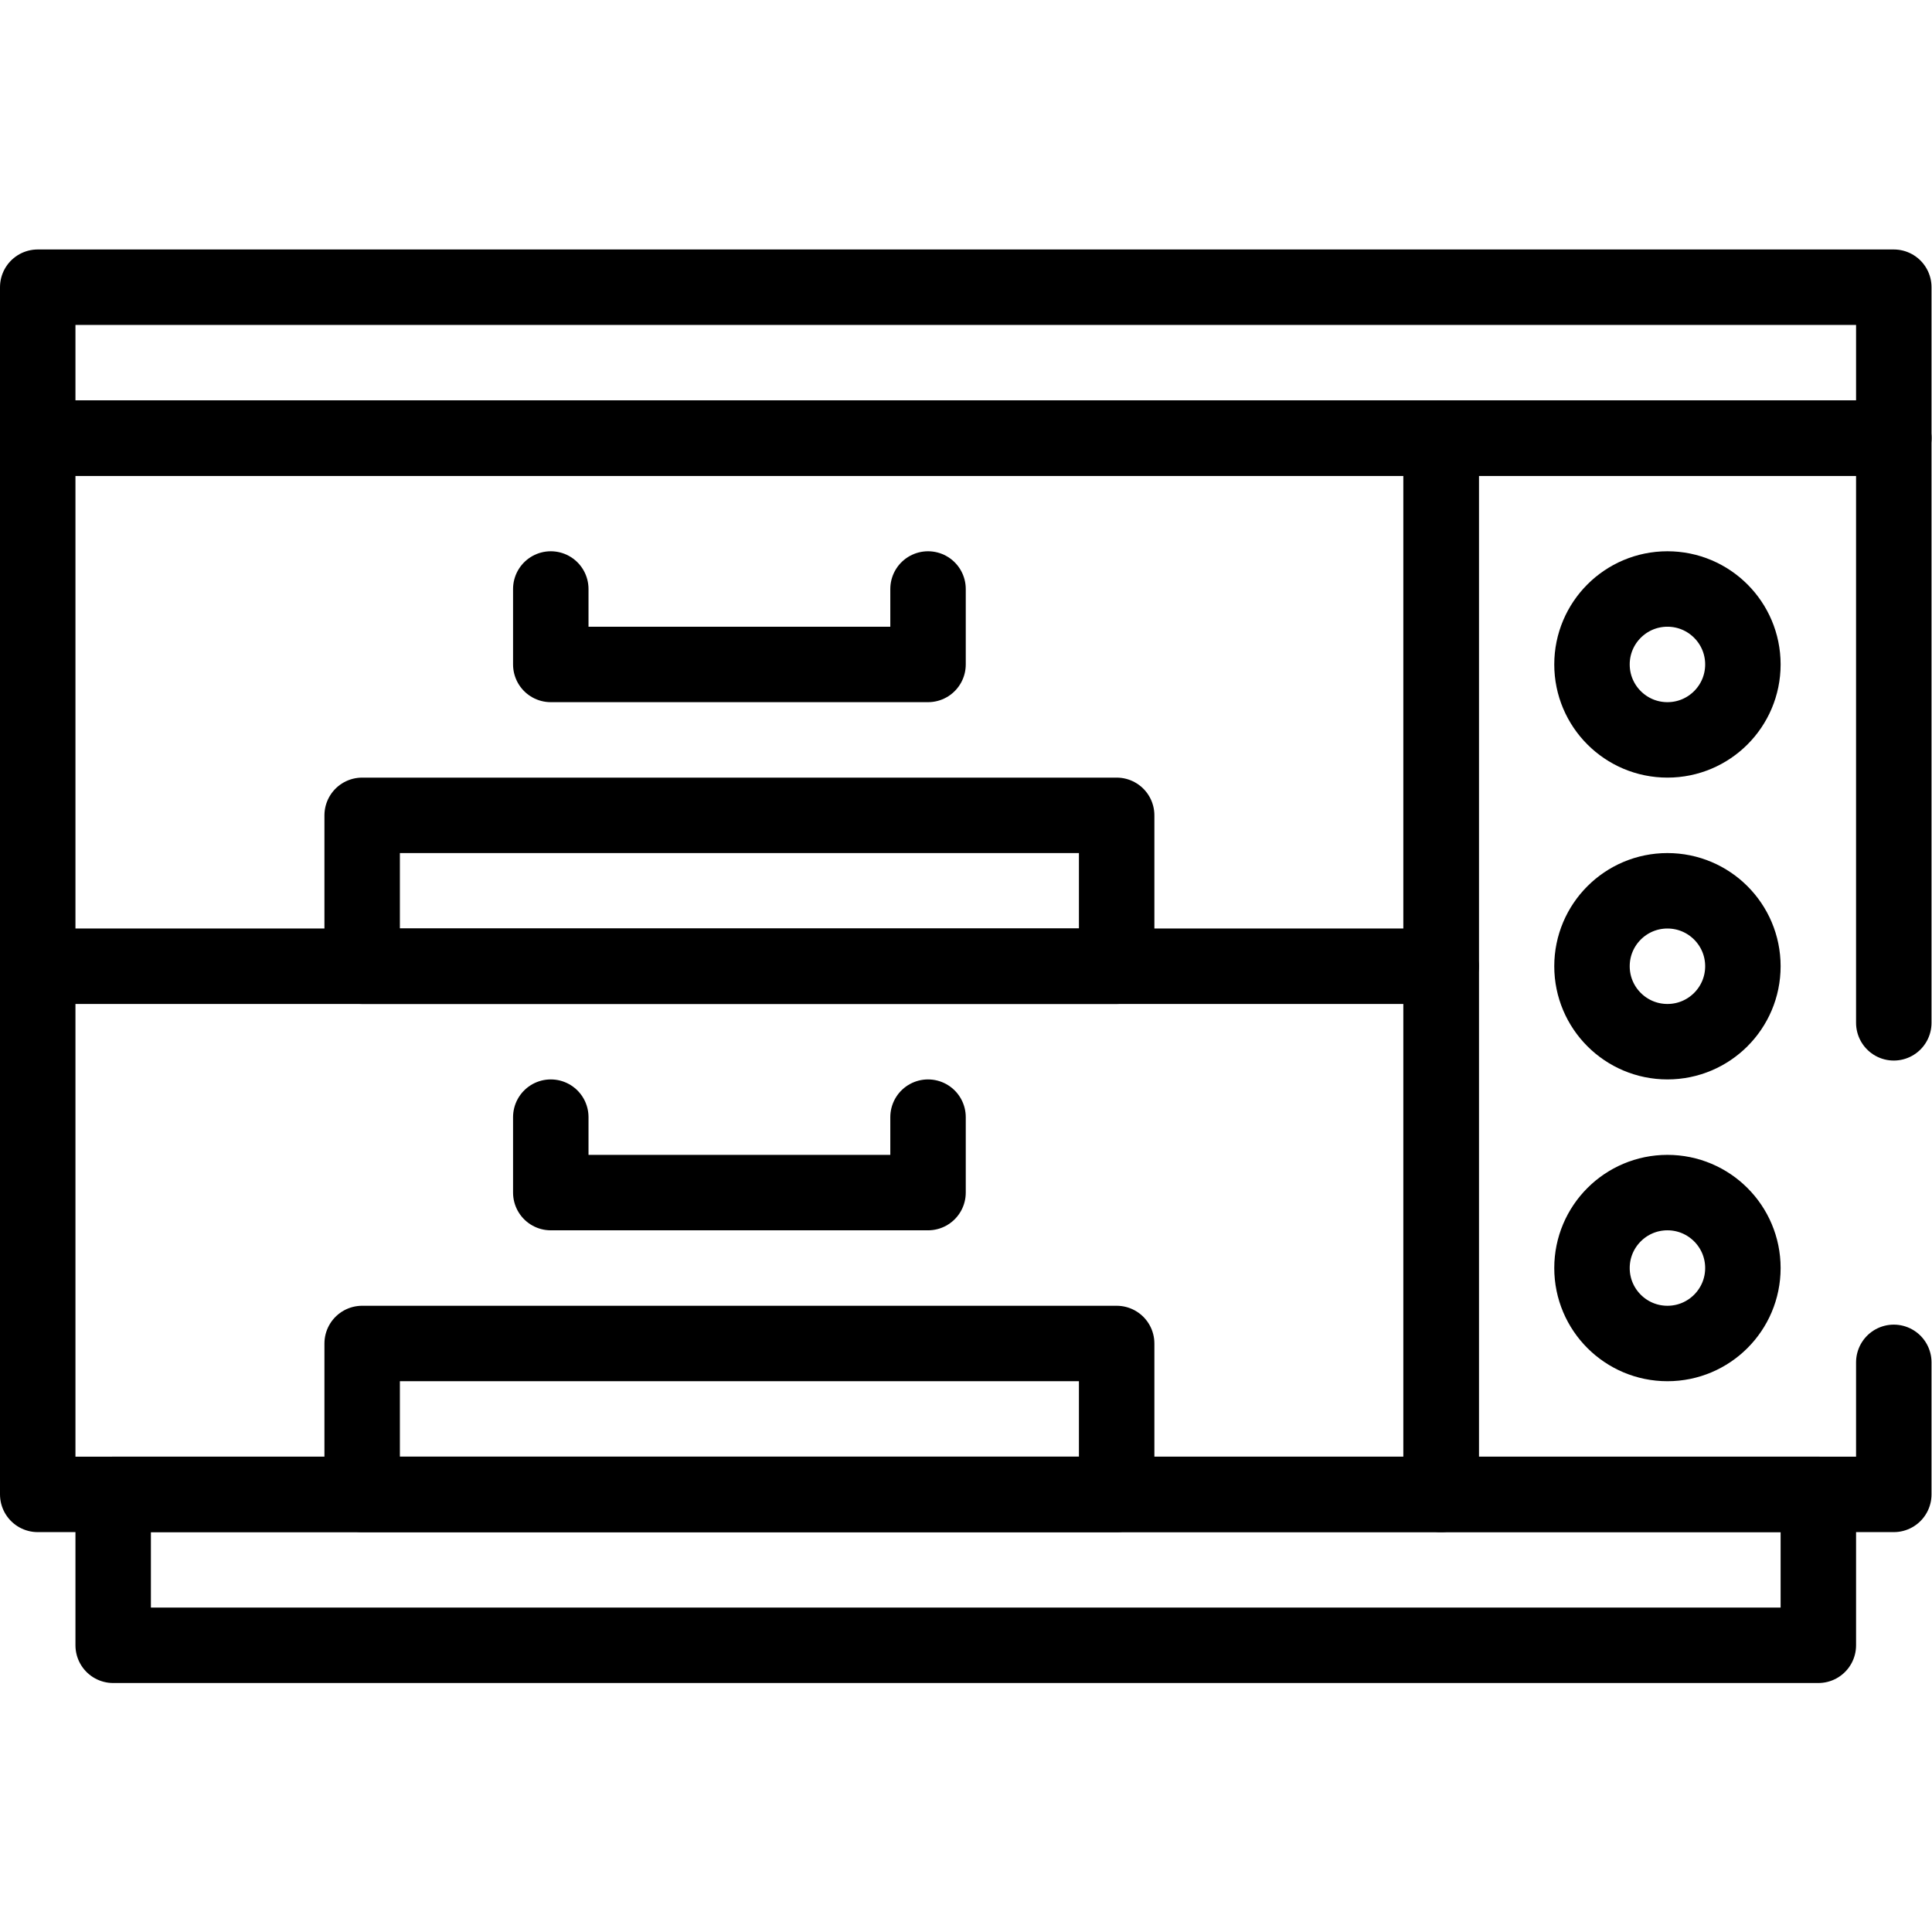
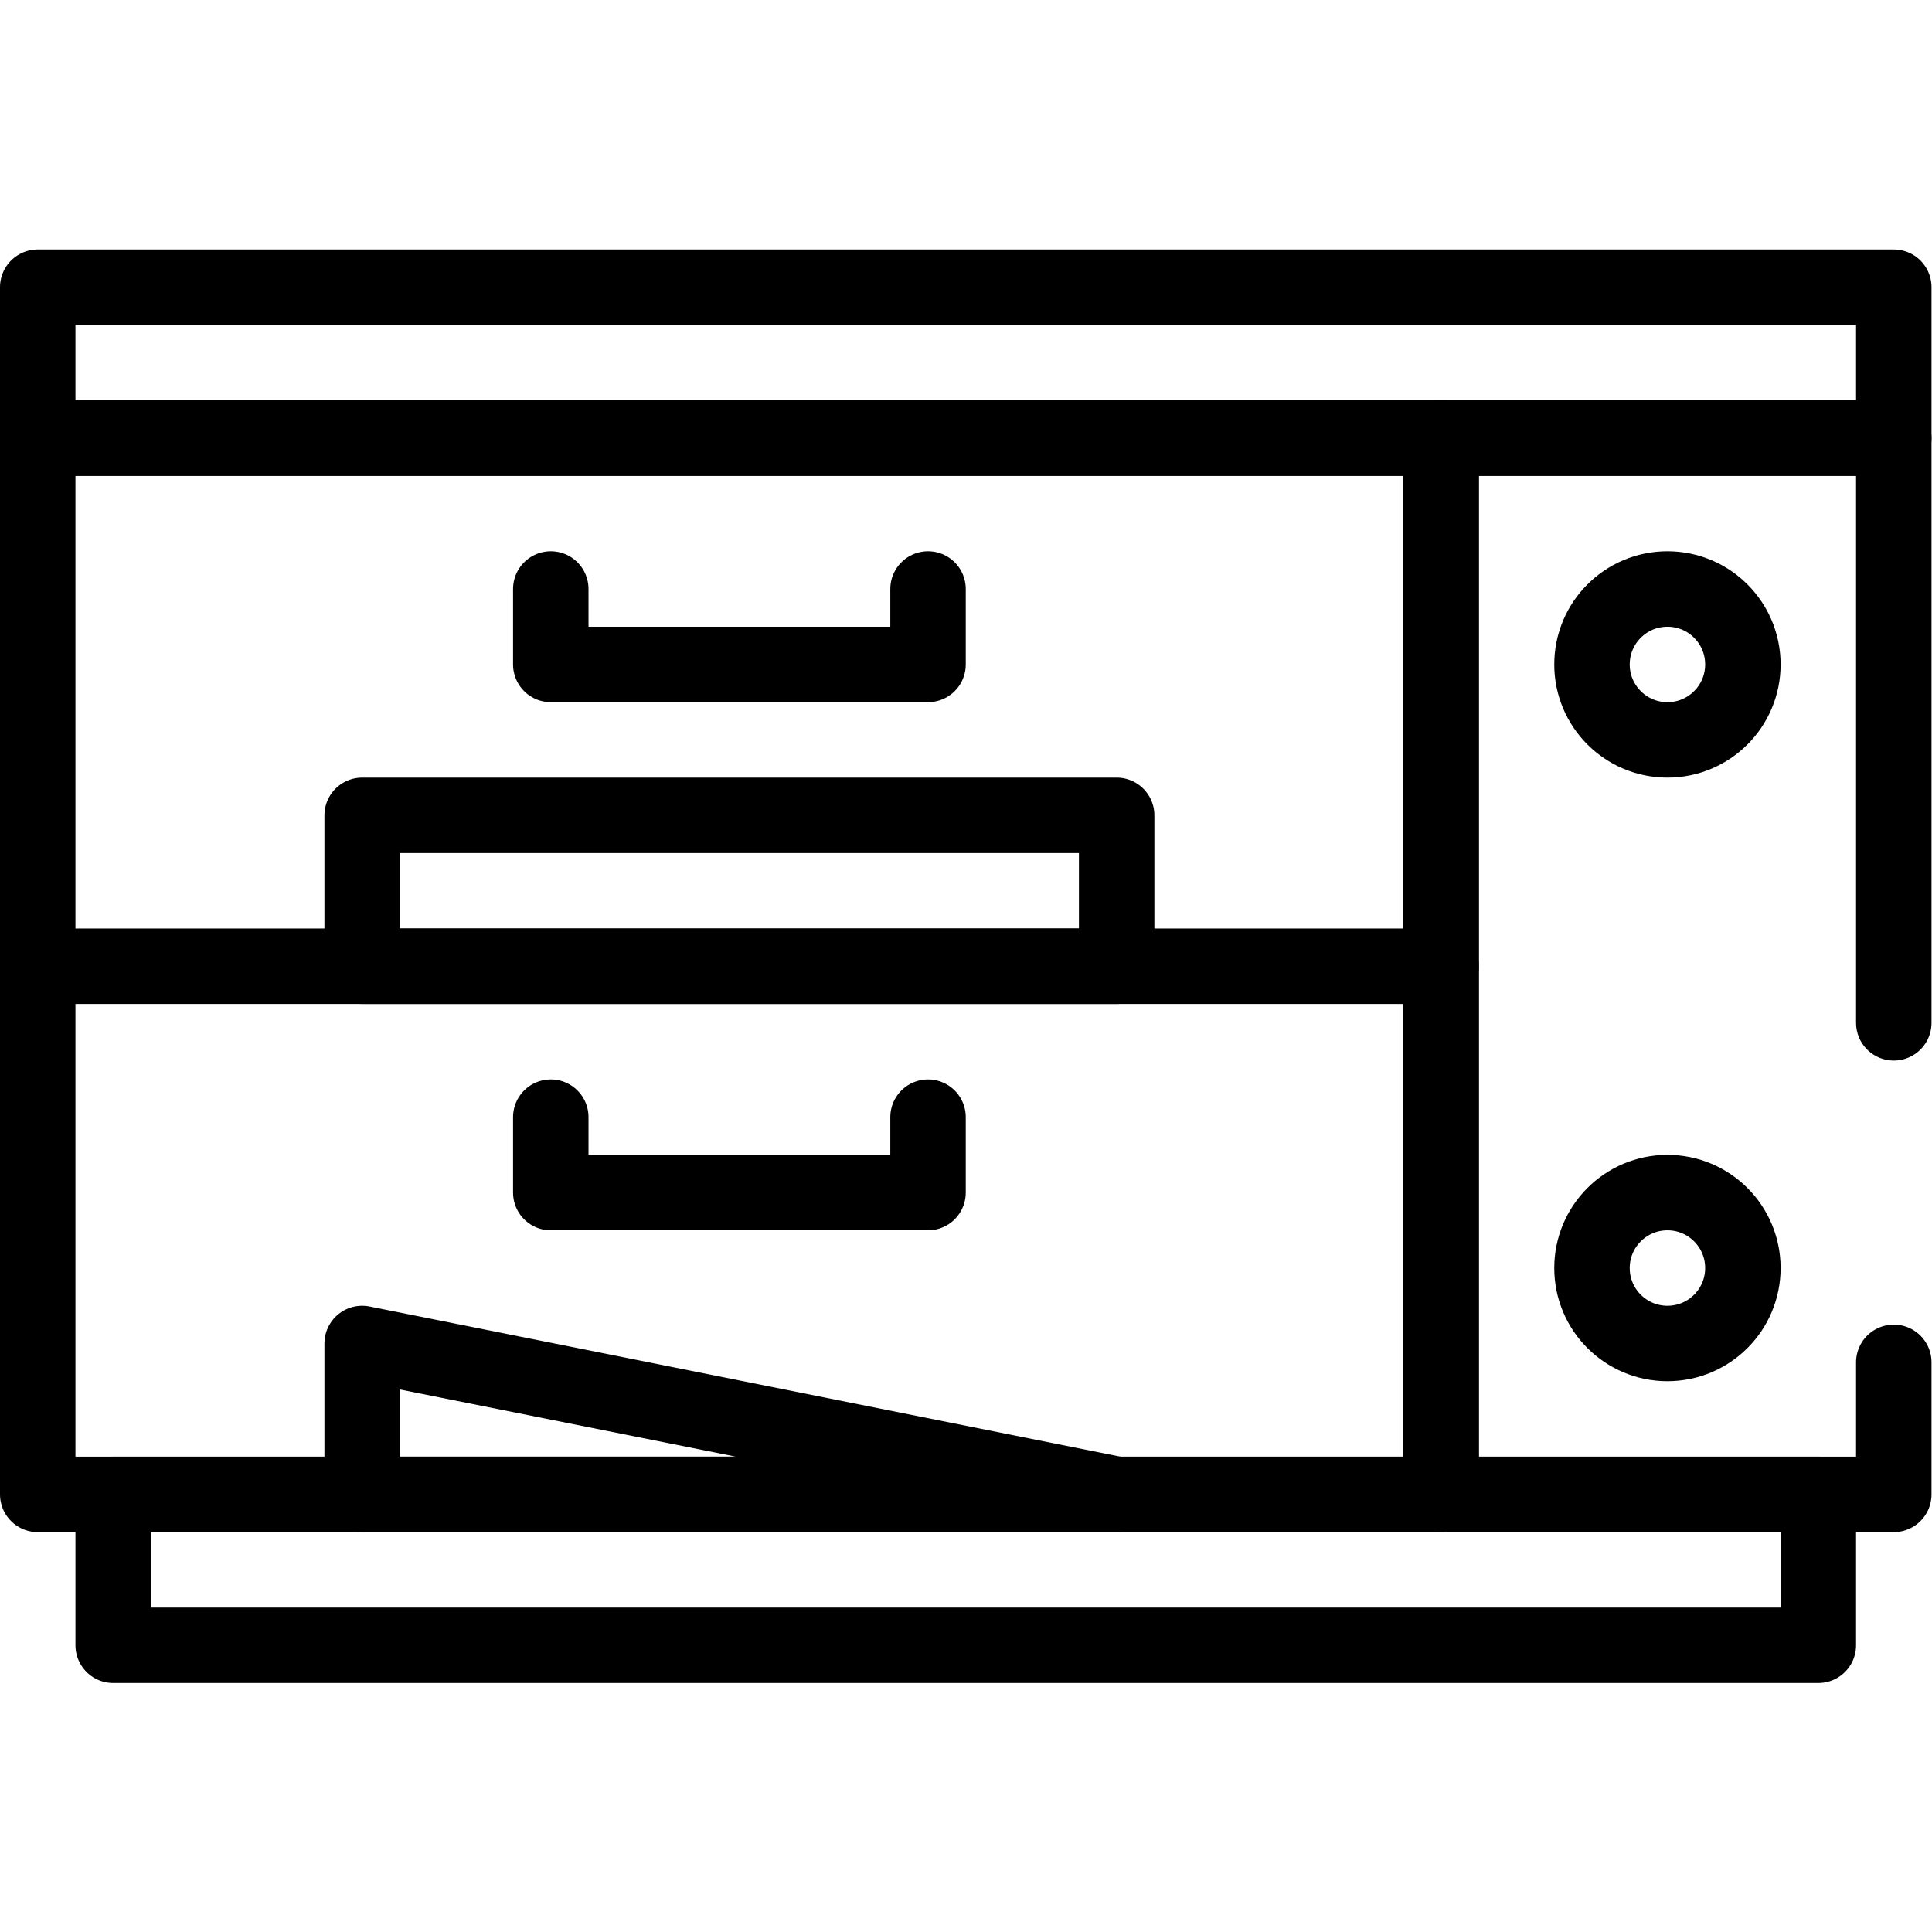
<svg xmlns="http://www.w3.org/2000/svg" version="1.1" id="svg2871" xml:space="preserve" width="682.667" height="682.667" viewBox="0 0 682.667 682.667">
  <defs id="defs2875">
    <clipPath id="clipPath2885">
      <path d="M 0,512 H 512 V 0 H 0 Z" id="path2883" />
    </clipPath>
    <clipPath id="clipPath2909">
      <path d="M 0,512 H 512 V 0 H 0 Z" id="path2907" />
    </clipPath>
  </defs>
  <g id="g2877" transform="matrix(1.333,0,0,-1.333,0,682.667)">
    <g id="g2879">
      <g id="g2881" clip-path="url(#clipPath2885)">
        <path d="M 502,396 H 382 V 116 h 120 z" style="fill:none;stroke:#000000;stroke-width:20;stroke-linecap:round;stroke-linejoin:round;stroke-miterlimit:10;stroke-dasharray:555, 45, 0, 45, 1000, 0;stroke-dashoffset:0;stroke-opacity:1" id="path2887" />
        <path d="M 382,116 H 10 v 280 h 372 z" style="fill:none;stroke:#000000;stroke-width:20;stroke-linecap:round;stroke-linejoin:round;stroke-miterlimit:10;stroke-dasharray:none;stroke-opacity:1" id="path2889" />
      </g>
    </g>
    <g id="g2891" transform="translate(246,356)">
      <path d="M 0,0 V -20 H -100 V 0" style="fill:none;stroke:#000000;stroke-width:20;stroke-linecap:round;stroke-linejoin:round;stroke-miterlimit:10;stroke-dasharray:none;stroke-opacity:1" id="path2893" />
    </g>
    <path d="M 296,256 H 96 v 40 h 200 z" style="fill:none;stroke:#000000;stroke-width:20;stroke-linecap:round;stroke-linejoin:round;stroke-miterlimit:10;stroke-dasharray:none;stroke-opacity:1" id="path2895" />
    <g id="g2897" transform="translate(246,216)">
      <path d="M 0,0 V -20 H -100 V 0" style="fill:none;stroke:#000000;stroke-width:20;stroke-linecap:round;stroke-linejoin:round;stroke-miterlimit:10;stroke-dasharray:none;stroke-opacity:1" id="path2899" />
    </g>
-     <path d="M 296,116 H 96 v 40 h 200 z" style="fill:none;stroke:#000000;stroke-width:20;stroke-linecap:round;stroke-linejoin:round;stroke-miterlimit:10;stroke-dasharray:none;stroke-opacity:1" id="path2901" />
+     <path d="M 296,116 H 96 v 40 z" style="fill:none;stroke:#000000;stroke-width:20;stroke-linecap:round;stroke-linejoin:round;stroke-miterlimit:10;stroke-dasharray:none;stroke-opacity:1" id="path2901" />
    <g id="g2903">
      <g id="g2905" clip-path="url(#clipPath2909)">
        <path d="M 502,396 H 10 v 40 h 492 z" style="fill:none;stroke:#000000;stroke-width:20;stroke-linecap:round;stroke-linejoin:round;stroke-miterlimit:10;stroke-dasharray:none;stroke-opacity:1" id="path2911" />
        <path d="M 482,76 H 30 v 40 h 452 z" style="fill:none;stroke:#000000;stroke-width:20;stroke-linecap:round;stroke-linejoin:round;stroke-miterlimit:10;stroke-dasharray:none;stroke-opacity:1" id="path2913" />
        <g id="g2915" transform="translate(462,336)">
          <path d="m 0,0 c 0,-11.046 -8.954,-20 -20,-20 -11.046,0 -20,8.954 -20,20 0,11.046 8.954,20 20,20 C -8.954,20 0,11.046 0,0 Z" style="fill:none;stroke:#000000;stroke-width:20;stroke-linecap:round;stroke-linejoin:round;stroke-miterlimit:10;stroke-dasharray:none;stroke-opacity:1" id="path2917" />
        </g>
        <g id="g2919" transform="translate(462,256)">
-           <path d="m 0,0 c 0,-11.046 -8.954,-20 -20,-20 -11.046,0 -20,8.954 -20,20 0,11.046 8.954,20 20,20 C -8.954,20 0,11.046 0,0 Z" style="fill:none;stroke:#000000;stroke-width:20;stroke-linecap:round;stroke-linejoin:round;stroke-miterlimit:10;stroke-dasharray:none;stroke-opacity:1" id="path2921" />
-         </g>
+           </g>
        <g id="g2923" transform="translate(462,176)">
          <path d="m 0,0 c 0,-11.046 -8.954,-20 -20,-20 -11.046,0 -20,8.954 -20,20 0,11.046 8.954,20 20,20 C -8.954,20 0,11.046 0,0 Z" style="fill:none;stroke:#000000;stroke-width:20;stroke-linecap:round;stroke-linejoin:round;stroke-miterlimit:10;stroke-dasharray:none;stroke-opacity:1" id="path2925" />
        </g>
        <g id="g2927" transform="translate(382,256)">
          <path d="M 0,0 H -372" style="fill:none;stroke:#000000;stroke-width:20;stroke-linecap:round;stroke-linejoin:round;stroke-miterlimit:10;stroke-dasharray:none;stroke-opacity:1" id="path2929" />
        </g>
      </g>
    </g>
  </g>
</svg>